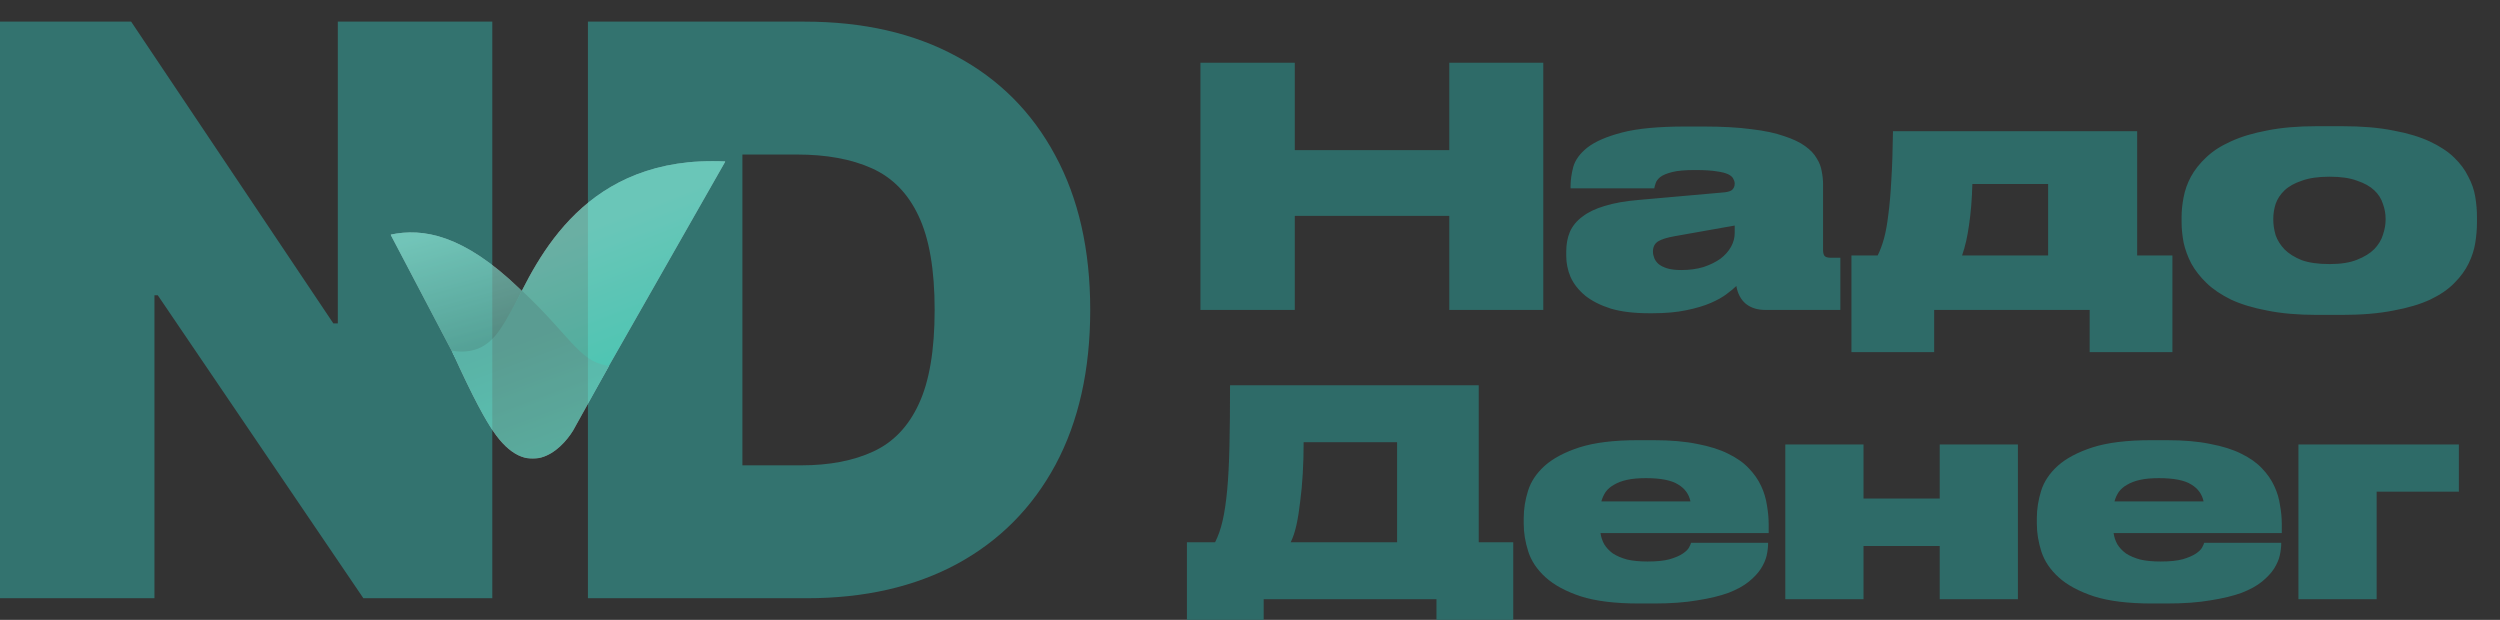
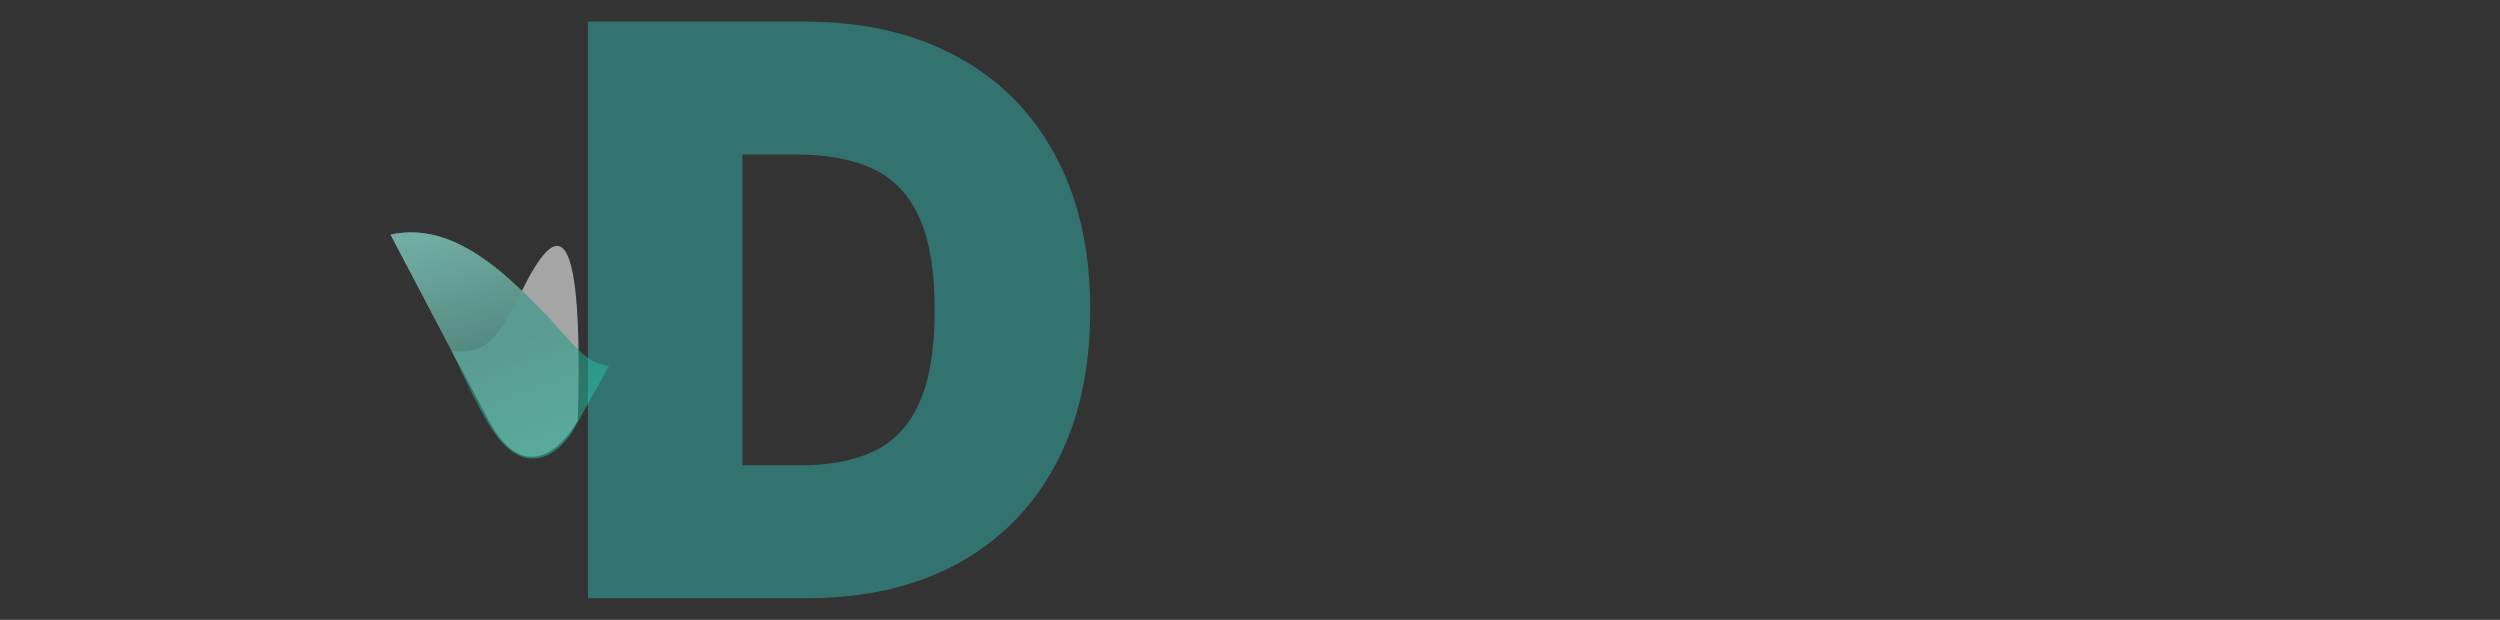
<svg xmlns="http://www.w3.org/2000/svg" width="121" height="30" viewBox="0 0 121 30" fill="none">
  <rect x="0" y="0" width="121" height="30" fill="#333333" stroke="none" />
  <g clip-path="url(#clip0_5494_6019)">
-     <path d="M23.827 1.047V28.954H17.587L7.637 14.292H7.476V28.954H0V1.047H6.347L16.135 15.654H16.35V1.047H23.827Z" fill="#33736F" />
    <path d="M39.052 28.954H28.456V1.047H38.944C41.777 1.047 44.224 1.606 46.286 2.723C48.356 3.831 49.952 5.43 51.072 7.519C52.202 9.6 52.767 12.093 52.767 15C52.767 17.907 52.206 20.405 51.086 22.495C49.965 24.575 48.379 26.174 46.326 27.291C44.273 28.399 41.848 28.954 39.052 28.954ZM35.932 22.522H38.783C40.145 22.522 41.306 22.299 42.265 21.854C43.233 21.409 43.968 20.642 44.47 19.552C44.981 18.461 45.237 16.944 45.237 15C45.237 13.056 44.977 11.539 44.457 10.449C43.946 9.359 43.193 8.591 42.198 8.146C41.212 7.701 40.002 7.479 38.568 7.479H35.932V22.522Z" fill="#33736F" />
    <g opacity="0.7">
      <g clip-path="url(#clip1_5494_6019)">
        <g opacity="0.8">
          <path d="M18.904 11.356L22.226 17.674L24.475 18.367C25.564 18.681 28.331 17.038 25.14 13.965C22.431 11.356 20.472 11.021 18.904 11.356Z" fill="white" />
-           <path d="M27.964 20.353L35.108 7.811C28.351 7.499 26.034 12.407 24.746 15.133C23.716 17.314 22.43 17.341 21.915 17.081C21.786 16.847 21.953 17.174 23.653 20.353C25.353 23.531 27.235 21.677 27.964 20.353Z" fill="white" />
-           <path d="M29.472 17.716C29.416 17.706 29.359 17.696 29.305 17.684C28.023 17.452 27.506 16.161 25.255 14.069C25.179 14.245 25.055 14.462 24.882 14.783C24.341 15.784 23.936 16.538 23.165 16.862C22.937 16.957 22.507 17.087 21.866 16.975C22.941 19.361 23.519 20.348 23.85 20.841C25.517 23.33 27.129 21.828 27.736 20.841L29.472 17.716Z" fill="white" />
+           <path d="M27.964 20.353C28.351 7.499 26.034 12.407 24.746 15.133C23.716 17.314 22.43 17.341 21.915 17.081C21.786 16.847 21.953 17.174 23.653 20.353C25.353 23.531 27.235 21.677 27.964 20.353Z" fill="white" />
        </g>
        <g opacity="0.6">
          <path d="M18.904 11.356L22.226 17.674L24.475 18.367C25.564 18.681 28.331 17.038 25.14 13.965C22.431 11.356 20.472 11.021 18.904 11.356Z" fill="url(#paint0_linear_5494_6019)" />
-           <path d="M27.964 20.351L35.109 7.809C28.351 7.497 26.035 12.405 24.747 15.131C23.717 17.312 22.43 17.339 21.916 17.079C21.787 16.845 21.954 17.172 23.654 20.351C25.354 23.529 27.235 21.675 27.964 20.351Z" fill="url(#paint1_linear_5494_6019)" />
          <path d="M29.473 17.713C29.417 17.703 29.361 17.694 29.306 17.682C28.025 17.45 27.507 16.159 25.257 14.066C25.181 14.242 25.057 14.46 24.883 14.78C24.342 15.782 23.937 16.535 23.167 16.86C22.939 16.955 22.509 17.085 21.867 16.973C22.942 19.358 23.521 20.345 23.851 20.839C25.518 23.328 27.13 21.826 27.737 20.839L29.473 17.713Z" fill="url(#paint2_linear_5494_6019)" />
        </g>
      </g>
    </g>
-     <path d="M58.101 3.036H62.667V7.265H70.145V3.036H74.695V15H70.145V10.449H62.667V15H58.101V3.036ZM83.959 10.916L81.064 11.43C80.689 11.495 80.416 11.58 80.244 11.687C80.084 11.795 80.003 11.955 80.003 12.17V12.186C80.003 12.282 80.025 12.384 80.067 12.492C80.11 12.599 80.18 12.695 80.276 12.781C80.384 12.867 80.523 12.936 80.695 12.99C80.877 13.044 81.102 13.07 81.37 13.07C81.767 13.07 82.126 13.022 82.447 12.926C82.769 12.818 83.042 12.684 83.267 12.524C83.493 12.352 83.664 12.159 83.782 11.945C83.9 11.73 83.959 11.511 83.959 11.285V10.916ZM84.039 13.842C83.932 13.949 83.777 14.078 83.573 14.228C83.38 14.378 83.123 14.523 82.801 14.662C82.48 14.802 82.083 14.92 81.611 15.016C81.15 15.113 80.609 15.161 79.987 15.161H79.81C79.081 15.161 78.465 15.086 77.961 14.936C77.457 14.775 77.044 14.566 76.723 14.309C76.401 14.04 76.165 13.74 76.015 13.408C75.876 13.076 75.806 12.733 75.806 12.379V12.186C75.806 11.821 75.865 11.5 75.983 11.221C76.112 10.932 76.315 10.685 76.594 10.481C76.873 10.267 77.232 10.095 77.671 9.967C78.122 9.827 78.668 9.731 79.312 9.677L83.477 9.308C83.659 9.286 83.782 9.243 83.846 9.179C83.921 9.104 83.959 9.007 83.959 8.889C83.959 8.814 83.938 8.739 83.895 8.664C83.862 8.579 83.782 8.504 83.653 8.439C83.525 8.375 83.337 8.327 83.091 8.294C82.844 8.252 82.506 8.23 82.078 8.23H82.013C81.552 8.23 81.193 8.262 80.936 8.327C80.678 8.391 80.486 8.471 80.357 8.568C80.239 8.664 80.164 8.766 80.132 8.873C80.1 8.97 80.078 9.05 80.067 9.115H76.015V9.018C76.015 8.729 76.058 8.418 76.144 8.085C76.24 7.742 76.471 7.426 76.835 7.137C77.21 6.847 77.768 6.606 78.508 6.413C79.247 6.22 80.266 6.124 81.563 6.124H82.463C83.364 6.124 84.13 6.167 84.763 6.252C85.406 6.327 85.937 6.44 86.355 6.59C86.784 6.729 87.121 6.89 87.368 7.072C87.625 7.255 87.813 7.453 87.931 7.667C88.059 7.871 88.14 8.08 88.172 8.294C88.215 8.509 88.236 8.713 88.236 8.906V12.105C88.236 12.223 88.258 12.315 88.301 12.379C88.354 12.443 88.456 12.475 88.606 12.475H89.073V15H85.438C85.063 15 84.752 14.903 84.506 14.711C84.259 14.507 84.104 14.217 84.039 13.842ZM89.61 12.363H90.88C90.998 12.127 91.1 11.854 91.186 11.543C91.272 11.232 91.341 10.846 91.395 10.385C91.459 9.913 91.507 9.356 91.54 8.713C91.582 8.059 91.609 7.271 91.62 6.349H103.439V12.363H105.144V17.042H101.14V15H93.614V17.042H89.61V12.363ZM99.129 12.363V8.906H95.463C95.442 9.656 95.388 10.315 95.302 10.883C95.227 11.441 95.115 11.934 94.965 12.363H99.129ZM112.15 15.241C111.228 15.241 110.424 15.171 109.738 15.032C109.052 14.903 108.468 14.727 107.985 14.502C107.503 14.266 107.106 13.998 106.795 13.697C106.485 13.397 106.238 13.081 106.056 12.749C105.884 12.416 105.761 12.079 105.686 11.736C105.622 11.393 105.589 11.066 105.589 10.755V10.498C105.589 10.197 105.622 9.881 105.686 9.549C105.75 9.206 105.868 8.873 106.04 8.552C106.222 8.219 106.468 7.909 106.779 7.619C107.09 7.319 107.487 7.062 107.969 6.847C108.452 6.622 109.036 6.445 109.722 6.317C110.408 6.177 111.212 6.108 112.134 6.108H113.356C114.31 6.108 115.136 6.177 115.833 6.317C116.529 6.445 117.119 6.622 117.601 6.847C118.084 7.072 118.475 7.33 118.775 7.619C119.076 7.909 119.306 8.219 119.467 8.552C119.638 8.873 119.751 9.2 119.804 9.533C119.858 9.865 119.885 10.181 119.885 10.481V10.771C119.885 11.082 119.858 11.409 119.804 11.752C119.751 12.084 119.644 12.416 119.483 12.749C119.322 13.081 119.092 13.397 118.791 13.697C118.502 13.998 118.111 14.266 117.618 14.502C117.135 14.727 116.54 14.903 115.833 15.032C115.136 15.171 114.305 15.241 113.34 15.241H112.15ZM112.745 8.552C112.209 8.552 111.764 8.616 111.411 8.745C111.057 8.863 110.778 9.018 110.574 9.211C110.371 9.404 110.226 9.624 110.14 9.87C110.065 10.106 110.028 10.342 110.028 10.578V10.642C110.028 10.878 110.065 11.125 110.14 11.382C110.226 11.629 110.371 11.859 110.574 12.073C110.778 12.277 111.051 12.449 111.394 12.588C111.748 12.717 112.198 12.781 112.745 12.781H112.761C113.297 12.781 113.737 12.711 114.08 12.572C114.434 12.432 114.712 12.261 114.916 12.057C115.12 11.843 115.259 11.612 115.334 11.366C115.42 11.108 115.463 10.867 115.463 10.642V10.578C115.463 10.342 115.42 10.106 115.334 9.87C115.259 9.624 115.12 9.404 114.916 9.211C114.712 9.018 114.434 8.863 114.08 8.745C113.737 8.616 113.297 8.552 112.761 8.552H112.745Z" fill="#2E6B68" />
-     <path d="M58.81 26.245C58.959 25.957 59.079 25.614 59.172 25.215C59.265 24.816 59.339 24.32 59.395 23.726C59.45 23.132 59.487 22.422 59.506 21.597C59.525 20.771 59.534 19.788 59.534 18.647H71.571V26.245H73.241V30.809H69.525V29H61.162V30.809H57.447V26.245H58.81ZM67.619 26.245V21.402H63.096C63.096 21.931 63.082 22.436 63.054 22.919C63.027 23.401 62.985 23.851 62.929 24.269C62.883 24.686 62.823 25.067 62.748 25.41C62.674 25.744 62.581 26.022 62.47 26.245H67.619ZM79.662 23.142C79.3 23.142 78.994 23.169 78.744 23.225C78.493 23.281 78.285 23.36 78.118 23.462C77.951 23.554 77.816 23.67 77.714 23.809C77.621 23.949 77.552 24.102 77.505 24.269H81.819C81.745 23.916 81.546 23.642 81.221 23.448C80.896 23.244 80.377 23.142 79.662 23.142ZM85.576 26.3C85.576 26.477 85.553 26.672 85.507 26.885C85.46 27.089 85.368 27.302 85.228 27.525C85.089 27.738 84.895 27.947 84.644 28.151C84.394 28.355 84.064 28.536 83.656 28.694C83.248 28.842 82.747 28.963 82.153 29.056C81.569 29.158 80.868 29.209 80.052 29.209H79.314C78.164 29.209 77.227 29.093 76.503 28.861C75.78 28.62 75.214 28.314 74.806 27.942C74.397 27.571 74.119 27.159 73.971 26.704C73.822 26.24 73.748 25.79 73.748 25.354V25.076C73.748 24.64 73.818 24.199 73.957 23.754C74.096 23.308 74.365 22.905 74.764 22.543C75.172 22.181 75.733 21.884 76.448 21.652C77.171 21.421 78.113 21.305 79.273 21.305H80.038C80.854 21.305 81.555 21.365 82.139 21.486C82.733 21.597 83.234 21.755 83.642 21.959C84.06 22.163 84.394 22.399 84.644 22.668C84.904 22.937 85.103 23.225 85.243 23.531C85.382 23.828 85.474 24.139 85.521 24.463C85.576 24.779 85.604 25.085 85.604 25.382V25.799H77.464C77.491 25.994 77.552 26.175 77.644 26.342C77.747 26.509 77.886 26.657 78.062 26.787C78.248 26.908 78.475 27.005 78.744 27.08C79.022 27.145 79.352 27.177 79.732 27.177H79.746C80.191 27.177 80.548 27.14 80.817 27.066C81.096 26.982 81.309 26.89 81.457 26.787C81.606 26.685 81.703 26.588 81.75 26.495C81.805 26.393 81.838 26.319 81.847 26.273H85.576V26.3ZM86.409 29V21.513H90.194V24.13H93.882V21.513H97.667V29H93.882V26.426H90.194V29H86.409ZM104.497 23.142C104.135 23.142 103.829 23.169 103.578 23.225C103.328 23.281 103.119 23.36 102.952 23.462C102.785 23.554 102.651 23.67 102.549 23.809C102.456 23.949 102.386 24.102 102.34 24.269H106.654C106.579 23.916 106.38 23.642 106.055 23.448C105.731 23.244 105.211 23.142 104.497 23.142ZM110.411 26.3C110.411 26.477 110.388 26.672 110.341 26.885C110.295 27.089 110.202 27.302 110.063 27.525C109.924 27.738 109.729 27.947 109.479 28.151C109.228 28.355 108.899 28.536 108.491 28.694C108.082 28.842 107.581 28.963 106.988 29.056C106.403 29.158 105.703 29.209 104.886 29.209H104.149C102.999 29.209 102.062 29.093 101.338 28.861C100.614 28.62 100.048 28.314 99.64 27.942C99.232 27.571 98.954 27.159 98.805 26.704C98.657 26.24 98.583 25.79 98.583 25.354V25.076C98.583 24.64 98.652 24.199 98.791 23.754C98.93 23.308 99.2 22.905 99.599 22.543C100.007 22.181 100.568 21.884 101.282 21.652C102.006 21.421 102.948 21.305 104.107 21.305H104.873C105.689 21.305 106.389 21.365 106.974 21.486C107.568 21.597 108.068 21.755 108.477 21.959C108.894 22.163 109.228 22.399 109.479 22.668C109.738 22.937 109.938 23.225 110.077 23.531C110.216 23.828 110.309 24.139 110.355 24.463C110.411 24.779 110.439 25.085 110.439 25.382V25.799H102.298C102.326 25.994 102.386 26.175 102.479 26.342C102.581 26.509 102.72 26.657 102.896 26.787C103.082 26.908 103.309 27.005 103.578 27.08C103.857 27.145 104.186 27.177 104.566 27.177H104.58C105.026 27.177 105.383 27.14 105.652 27.066C105.93 26.982 106.143 26.89 106.292 26.787C106.44 26.685 106.538 26.588 106.584 26.495C106.64 26.393 106.672 26.319 106.682 26.273H110.411V26.3ZM111.244 21.513H119.009V23.796H115.029V29H111.244V21.513Z" fill="#2E6B68" />
  </g>
  <defs>
    <linearGradient id="paint0_linear_5494_6019" x1="21.146" y1="11.256" x2="22.714" y2="16.902" gradientUnits="userSpaceOnUse">
      <stop stop-color="#5BE8D0" />
      <stop offset="1" stop-color="#159580" />
    </linearGradient>
    <linearGradient id="paint1_linear_5494_6019" x1="27.346" y1="11.254" x2="30.091" y2="18.349" gradientUnits="userSpaceOnUse">
      <stop stop-color="#4AECD1" />
      <stop offset="1" stop-color="#00E8C1" />
    </linearGradient>
    <linearGradient id="paint2_linear_5494_6019" x1="25.237" y1="16.568" x2="27.328" y2="22.152" gradientUnits="userSpaceOnUse">
      <stop stop-color="#23C0A6" />
      <stop offset="1" stop-color="#20E5C4" />
    </linearGradient>
    <clipPath id="clip0_5494_6019">
      <rect width="120.377" height="30" fill="white" />
    </clipPath>
    <clipPath id="clip1_5494_6019">
      <rect width="16.204" height="14.404" fill="white" transform="translate(18.904 7.797)" />
    </clipPath>
  </defs>
</svg>